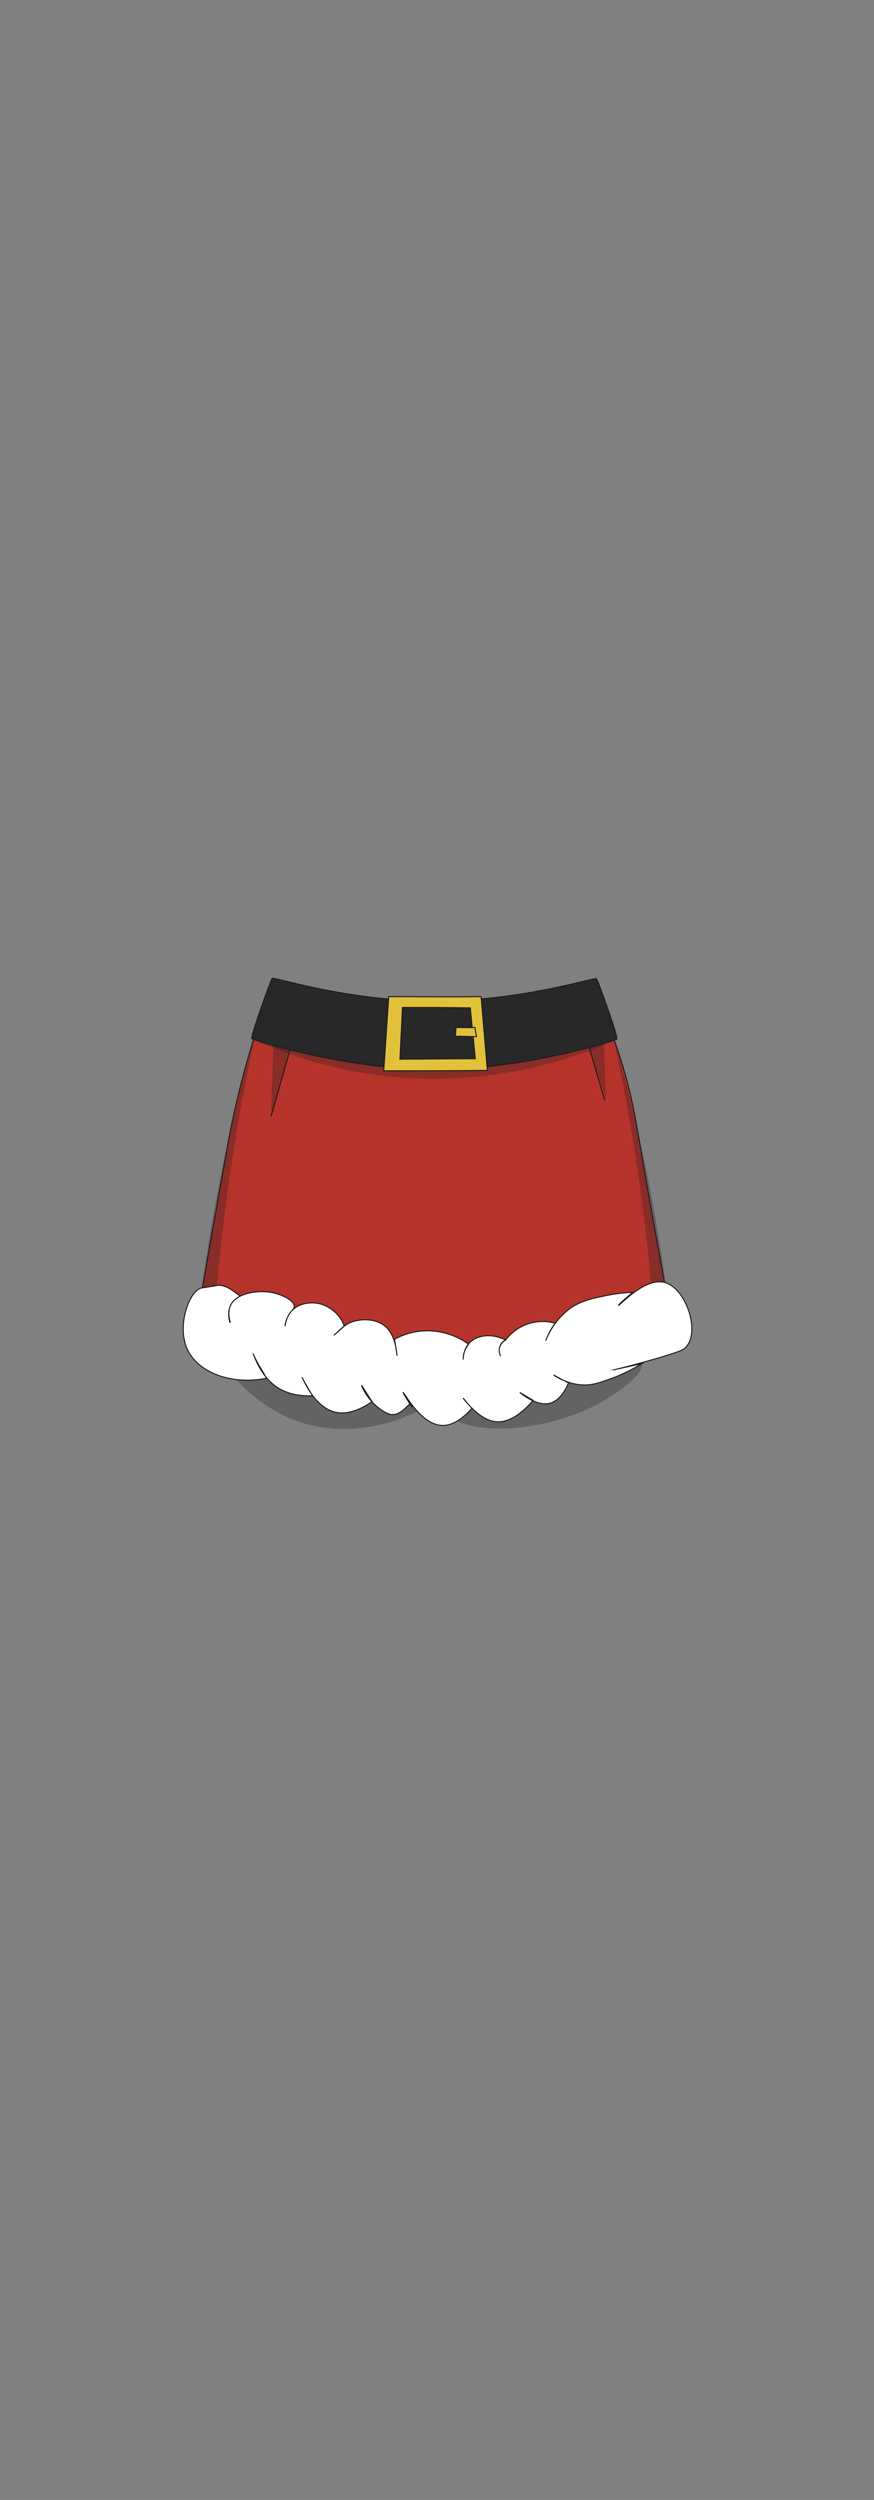
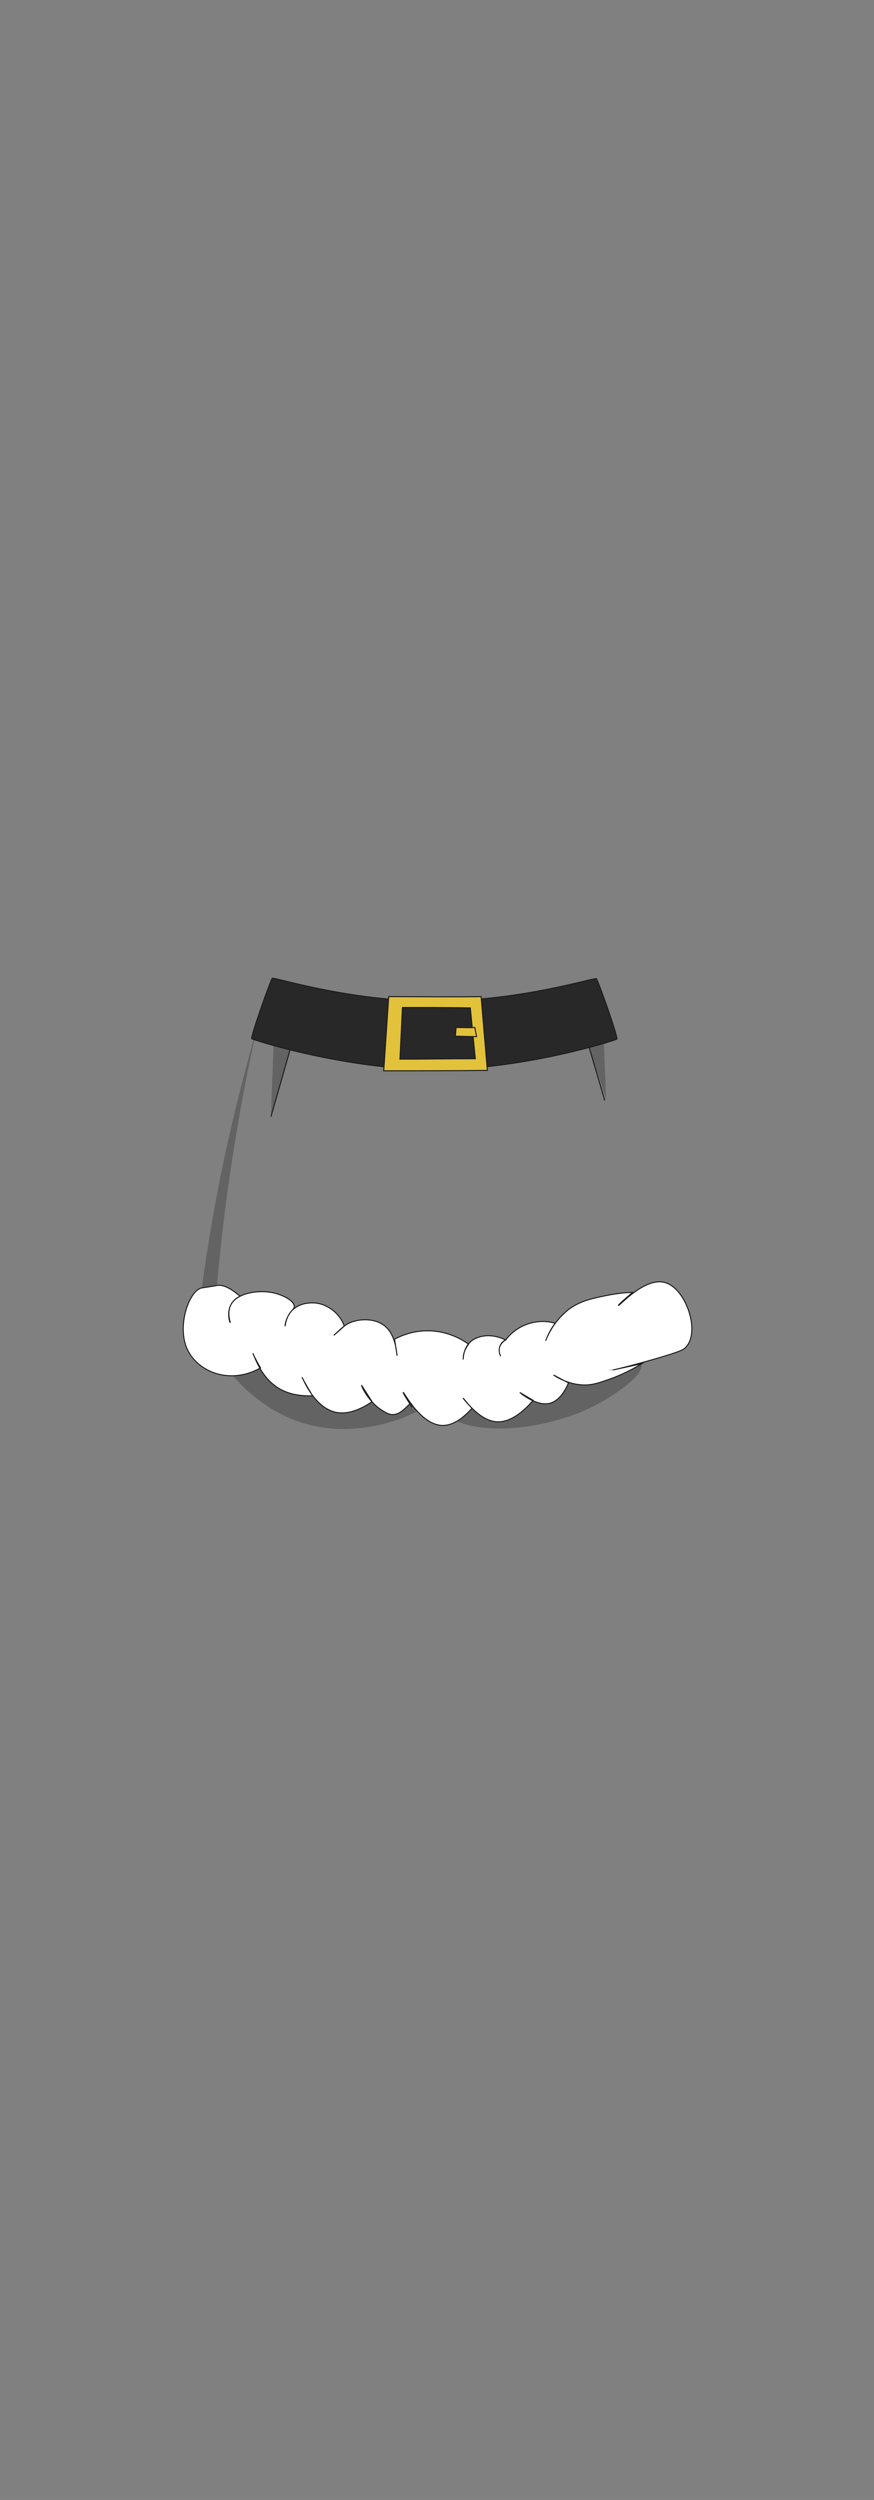
<svg xmlns="http://www.w3.org/2000/svg" version="1.1" id="char_clothes" x="0px" y="0px" viewBox="0 0 210 600" style="enable-background:new 0 0 210 600;" xml:space="preserve">
  <rect x="0" y="0" width="210" height="600" fill="#808080" stroke="none" />
  <style type="text/css">
	.st0{fill:#B5332B;stroke:#1D1D1B;stroke-width:0.25;stroke-miterlimit:10;}
	.st1{opacity:0.3;fill:#212020;enable-background:new    ;}
	.st2{fill:none;stroke:#1D1D1B;stroke-width:0.25;stroke-miterlimit:10;}
	.st3{fill:#FFFFFF;stroke:#1D1D1B;stroke-width:0.25;stroke-miterlimit:10;}
	.st4{fill:#282828;stroke:#1D1D1B;stroke-width:0.25;stroke-miterlimit:10;}
	.st5{fill:#E2C23B;stroke:#1D1D1B;stroke-width:0.25;stroke-miterlimit:10;}
</style>
  <g id="bottoms_00000103952003487966892690000002186114460425840536_">
    <g id="Ch_-_Skirt">
      <g id="Red_00000070810517072852764930000003922455690231870621_">
        <g id="h2w2_00000023281725190938780630000007204056918065964676_">
-           <path class="st0" d="M67.9,238.6c-3.8,1.2-5.4,5.9-7,10.9c-1.8,5.9-4.1,14.1-6,24.2c-2.8,15.7-5.6,31.4-8.3,47.1      c14.8,3.8,35,7.4,59.2,7.2c22.8-0.3,41.9-3.9,56.1-7.8c-3.5-19.3-6.4-35.1-8.5-47.6c-0.8-4.7-2.1-12.7-5.8-22.9      c-1.9-5.2-3.8-9.4-5.1-12.1c-9.6,3.2-22.8,6.3-38.3,6.1c-17.6-0.2-26.3-2.3-29.9-4.1C73.3,239.2,70.6,237.8,67.9,238.6z" />
          <path class="st1" d="M65.8,248.7c-0.2,6.4-0.5,12.8-0.7,19.2c1.8-6.2,3.5-12.3,5.3-18.5" />
          <path class="st1" d="M144.9,244.6c0.2,6.4,0.5,12.8,0.7,19.2c-2-6.2-4-12.3-6-18.5" />
          <path class="st1" d="M106.2,332.8c0-0.3-0.2-1.4-4.1-3.6c-8-4.5-15.9-5-20.4-5.1c-11.5-0.2-13.3,2.6-20.9,0.7      c-6.7-1.7-9.7-5-10.3-4.3c-1.2,1.4,8.2,18.1,24.8,21.7C90.2,345.5,106.4,337.3,106.2,332.8z" />
          <path class="st1" d="M105.6,337.4c-1.3-2.7-0.1-6.1,1.2-8c0.9-1.3,2.9-3.6,20.4-5.1c0,0,8.3-0.7,20.9,0.7c3.1,0.4,5.6,0.8,6,2.2      c0.9,2.8-6.4,7.3-7.6,8.1C132.2,344.5,109.3,345.4,105.6,337.4z" />
          <path class="st2" d="M70.4,249.5c-1.8,6.2-3.5,12.3-5.3,18.5" />
          <path class="st2" d="M140.5,247.8c1.6,5.4,3.2,10.8,4.8,16.3" />
-           <path class="st1" d="M60.9,249.5c8.3,3.8,23.8,9.5,43.9,9.4c19.5-0.1,34.5-5.5,42.8-9.2c-2.8,0.2-6.8,0.4-11.5,0.7      c-5.7,0.3-15,0.6-29.6,0.5C89.3,250.8,73.4,250.1,60.9,249.5z" />
          <path class="st1" d="M55.5,280.2c1.8-12,3.9-23.2,6.3-33.7c-2.3,8-4.5,16.5-6.6,25.5c-3.1,13.6-5.3,26.5-6.9,38.5      c1.2-0.1,2.5-0.3,3.7-0.4C52.8,300.7,53.9,290.7,55.5,280.2z" />
-           <path class="st1" d="M153.1,280.2c-1.8-12-3.9-23.2-6.3-33.7c2.3,8,4.5,16.5,6.6,25.5c3.1,13.6,5.3,26.5,6.9,38.5      c-1.2-0.1-2.5-0.3-3.7-0.4C155.8,300.7,154.7,290.7,153.1,280.2z" />
-           <path class="st3" d="M44.9,323.6c-2.4-5.6,0.6-13.9,3.6-14.5c0,0,0,0,0.1,0c2-0.3,3.2-0.5,3.6-0.6c0.9-0.1,2.2,0.1,4.2,1.6      c0,0,0.4,0.3,1.3,1c-0.9,0.4-1.8,1.1-2.3,2.2c-0.9,1.9-0.2,4.1-0.1,4.1c0.1,0-0.8-2.2,0.1-4.1c1.3-2.8,5.9-3.6,9.2-3.2      c3.1,0.4,6.2,2.1,6.1,3.5c0,0.6-0.7,0.8-1.5,2.3c-0.5,1-0.7,1.8-0.7,2.4c0.1-0.7,0.3-2.1,1.4-3.5c1.8-2.1,4.5-2.1,5.2-2.1      c2.3,0,3.9,1.1,4.5,1.5c2,1.4,2.9,3.3,3.1,4.1l-2.5,2.2l0,0c0,0,1.9-1.8,2.5-2.2c2.3-1.9,7.1-2.2,9.7-0.1c2.9,2.3,2.9,7.1,3,7.1      c0,0-0.1-0.8-0.6-3.9c1.4-0.7,4.3-2.1,8.3-2c4.8,0.1,8.2,2.3,9.5,3.2c-0.3,0.4-0.7,1-1,1.8s-0.3,1.5-0.3,1.9      c0-0.8,0.2-2.5,1.3-3.8c1.8-2.1,5.5-2.6,8.9-0.9c-0.2,0.1-1.2,0.7-1.5,1.9c-0.2,1,0.2,1.8,0.3,2c-0.1-0.2-0.5-1-0.3-2      c0.3-1.3,1.3-1.9,1.5-1.9c0.6-0.8,2.3-2.8,5.2-3.8c3.1-1.1,5.8-0.5,6.7-0.2c-0.4,0.5-0.8,1.1-1.2,1.8c-0.5,0.9-0.8,1.7-1.1,2.4      c1.7-4.3,4.3-6.5,5.5-7.5c2.8-2.1,5.8-2.7,9.3-3.4c2.5-0.5,4.6-0.7,6.1-0.7c-1.7,1.4-3.5,3-3.4,3.1c0.2,0.2,6.3-6.8,11.1-5.5      c5,1.3,8.5,11.4,5.3,15.3c-0.6,0.8-1.4,1.1-3.8,1.9c-7,2.2-13.8,3.8-13.9,3.8c0,0,1.3-0.3,6.9-1.5c-3.3,2-6.2,3.2-8.3,3.9      c-2.3,0.8-3.6,1.2-5.4,1.2c-4.2,0-7.5-2.4-7.5-2.4s0.7,0.4,3.6,1.9c-0.9,2.1-2.3,4.3-4.5,4.9c-3.3,0.8-7.2-2.6-7.2-2.6      s0.7,0.4,3.2,1.9c-2.6,3-5.8,5.5-9.1,5.1c-4.2-0.5-7.6-5.7-7.7-5.6c0,0,0.4,0.6,2.1,2.4c-2,2.2-4.5,4.3-7.4,4.1      c-5.1-0.4-8.9-8-9.1-7.9c-0.1,0,0.3,0.8,2,3.4c0.1-0.5,0-0.7-0.1-0.7c-0.5-0.3-2,2.4-4.2,2.6c-1.1,0.1-2-0.5-3.1-1.2      c-3.2-2.2-4.7-5.7-4.6-5.8c0,0,0.5,0.8,2.5,3.9c-2.6,1.8-6.1,3.4-9.3,2.4c-4.9-1.5-7.4-8.2-7.5-8.2c0,0,0.4,0.9,2.5,4.4      c-2.8,0.1-6.5-0.3-9.4-2.7c-3.5-2.8-4.8-7.5-4.9-7.4c0,0,0.6,1.4,1.8,3.4c0.6,1,1.1,1.8,1.4,2.5      C55.2,332.5,47.3,329.2,44.9,323.6z" />
+           <path class="st3" d="M44.9,323.6c-2.4-5.6,0.6-13.9,3.6-14.5c0,0,0,0,0.1,0c2-0.3,3.2-0.5,3.6-0.6c0.9-0.1,2.2,0.1,4.2,1.6      c0,0,0.4,0.3,1.3,1c-0.9,0.4-1.8,1.1-2.3,2.2c-0.9,1.9-0.2,4.1-0.1,4.1c0.1,0-0.8-2.2,0.1-4.1c1.3-2.8,5.9-3.6,9.2-3.2      c3.1,0.4,6.2,2.1,6.1,3.5c0,0.6-0.7,0.8-1.5,2.3c-0.5,1-0.7,1.8-0.7,2.4c0.1-0.7,0.3-2.1,1.4-3.5c1.8-2.1,4.5-2.1,5.2-2.1      c2.3,0,3.9,1.1,4.5,1.5c2,1.4,2.9,3.3,3.1,4.1l-2.5,2.2l0,0c0,0,1.9-1.8,2.5-2.2c2.3-1.9,7.1-2.2,9.7-0.1c2.9,2.3,2.9,7.1,3,7.1      c0,0-0.1-0.8-0.6-3.9c1.4-0.7,4.3-2.1,8.3-2c4.8,0.1,8.2,2.3,9.5,3.2c-0.3,0.4-0.7,1-1,1.8s-0.3,1.5-0.3,1.9      c0-0.8,0.2-2.5,1.3-3.8c1.8-2.1,5.5-2.6,8.9-0.9c-0.2,0.1-1.2,0.7-1.5,1.9c-0.2,1,0.2,1.8,0.3,2c-0.1-0.2-0.5-1-0.3-2      c0.3-1.3,1.3-1.9,1.5-1.9c0.6-0.8,2.3-2.8,5.2-3.8c3.1-1.1,5.8-0.5,6.7-0.2c-0.4,0.5-0.8,1.1-1.2,1.8c-0.5,0.9-0.8,1.7-1.1,2.4      c1.7-4.3,4.3-6.5,5.5-7.5c2.8-2.1,5.8-2.7,9.3-3.4c2.5-0.5,4.6-0.7,6.1-0.7c-1.7,1.4-3.5,3-3.4,3.1c0.2,0.2,6.3-6.8,11.1-5.5      c5,1.3,8.5,11.4,5.3,15.3c-0.6,0.8-1.4,1.1-3.8,1.9c-7,2.2-13.8,3.8-13.9,3.8c0,0,1.3-0.3,6.9-1.5c-3.3,2-6.2,3.2-8.3,3.9      c-2.3,0.8-3.6,1.2-5.4,1.2c-4.2,0-7.5-2.4-7.5-2.4s0.7,0.4,3.6,1.9c-0.9,2.1-2.3,4.3-4.5,4.9c-3.3,0.8-7.2-2.6-7.2-2.6      s0.7,0.4,3.2,1.9c-2.6,3-5.8,5.5-9.1,5.1c-4.2-0.5-7.6-5.7-7.7-5.6c0,0,0.4,0.6,2.1,2.4c-2,2.2-4.5,4.3-7.4,4.1      c-5.1-0.4-8.9-8-9.1-7.9c-0.1,0,0.3,0.8,2,3.4c0.1-0.5,0-0.7-0.1-0.7c-0.5-0.3-2,2.4-4.2,2.6c-1.1,0.1-2-0.5-3.1-1.2      c-3.2-2.2-4.7-5.7-4.6-5.8c0,0,0.5,0.8,2.5,3.9c-2.6,1.8-6.1,3.4-9.3,2.4c-4.9-1.5-7.4-8.2-7.5-8.2c0,0,0.4,0.9,2.5,4.4      c-2.8,0.1-6.5-0.3-9.4-2.7c-3.5-2.8-4.8-7.5-4.9-7.4c0,0,0.6,1.4,1.8,3.4C55.2,332.5,47.3,329.2,44.9,323.6z" />
          <path class="st4" d="M104.5,240.3c21.1-0.1,38.4-5.8,38.8-5.4c0.4,0.4,5.3,14.1,4.9,14.5c-0.4,0.3-22.2,7.3-43.7,7.3      s-43.6-7.1-44-7.4c-0.4-0.3,4.5-14,4.9-14.5C65.8,234.4,83.4,240.3,104.5,240.3z" />
          <path class="st5" d="M93.4,239.2c-0.4,5.9-0.8,11.9-1.2,17.8c8.3,0,16.6,0,24.9-0.1c-0.5-5.9-1-11.8-1.5-17.7      C108.2,239.3,100.8,239.2,93.4,239.2z" />
          <path class="st4" d="M96.7,241.8c-0.2,4.1-0.4,8.3-0.6,12.4c6,0,12.1-0.1,18.1-0.1c-0.4-4.1-0.8-8.1-1.2-12.2      C107.5,241.8,102.1,241.8,96.7,241.8z" />
          <path class="st5" d="M109.6,246.6c-0.1,0.7-0.1,1.4-0.2,2.1c1.7,0,3.4,0.1,5.1,0.1c-0.1-0.7-0.3-1.4-0.4-2.2      C112.6,246.7,111.1,246.6,109.6,246.6z" />
        </g>
      </g>
    </g>
  </g>
</svg>